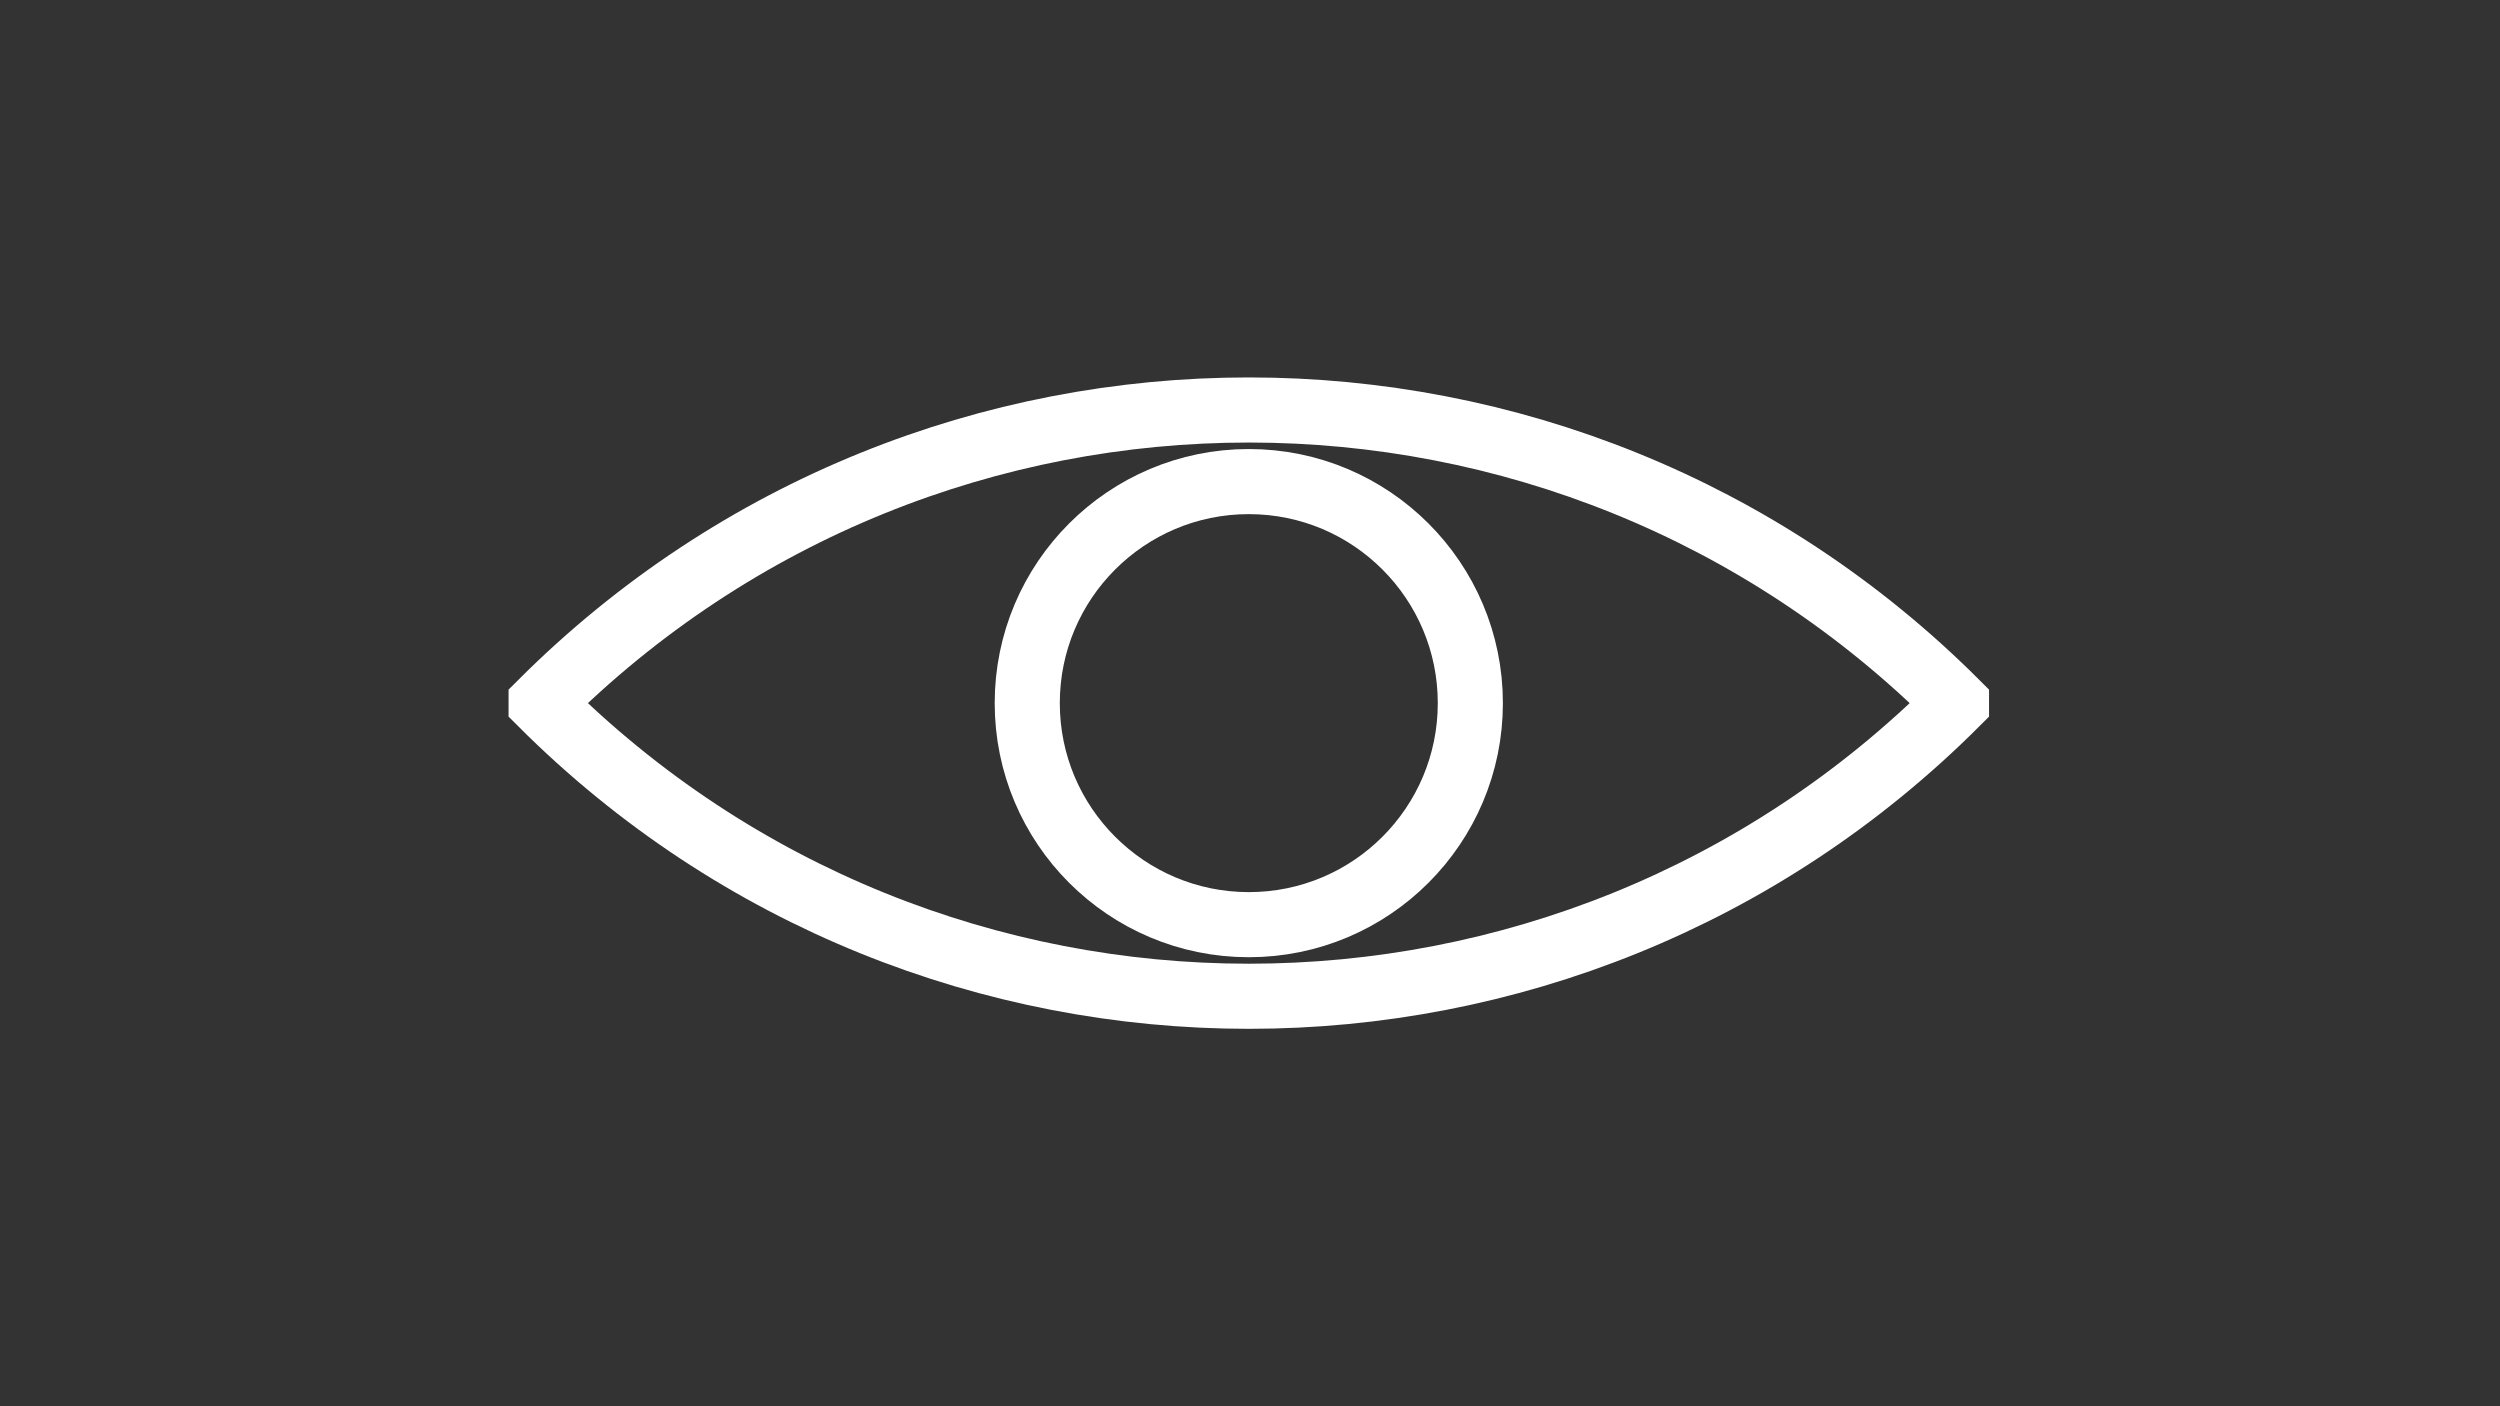
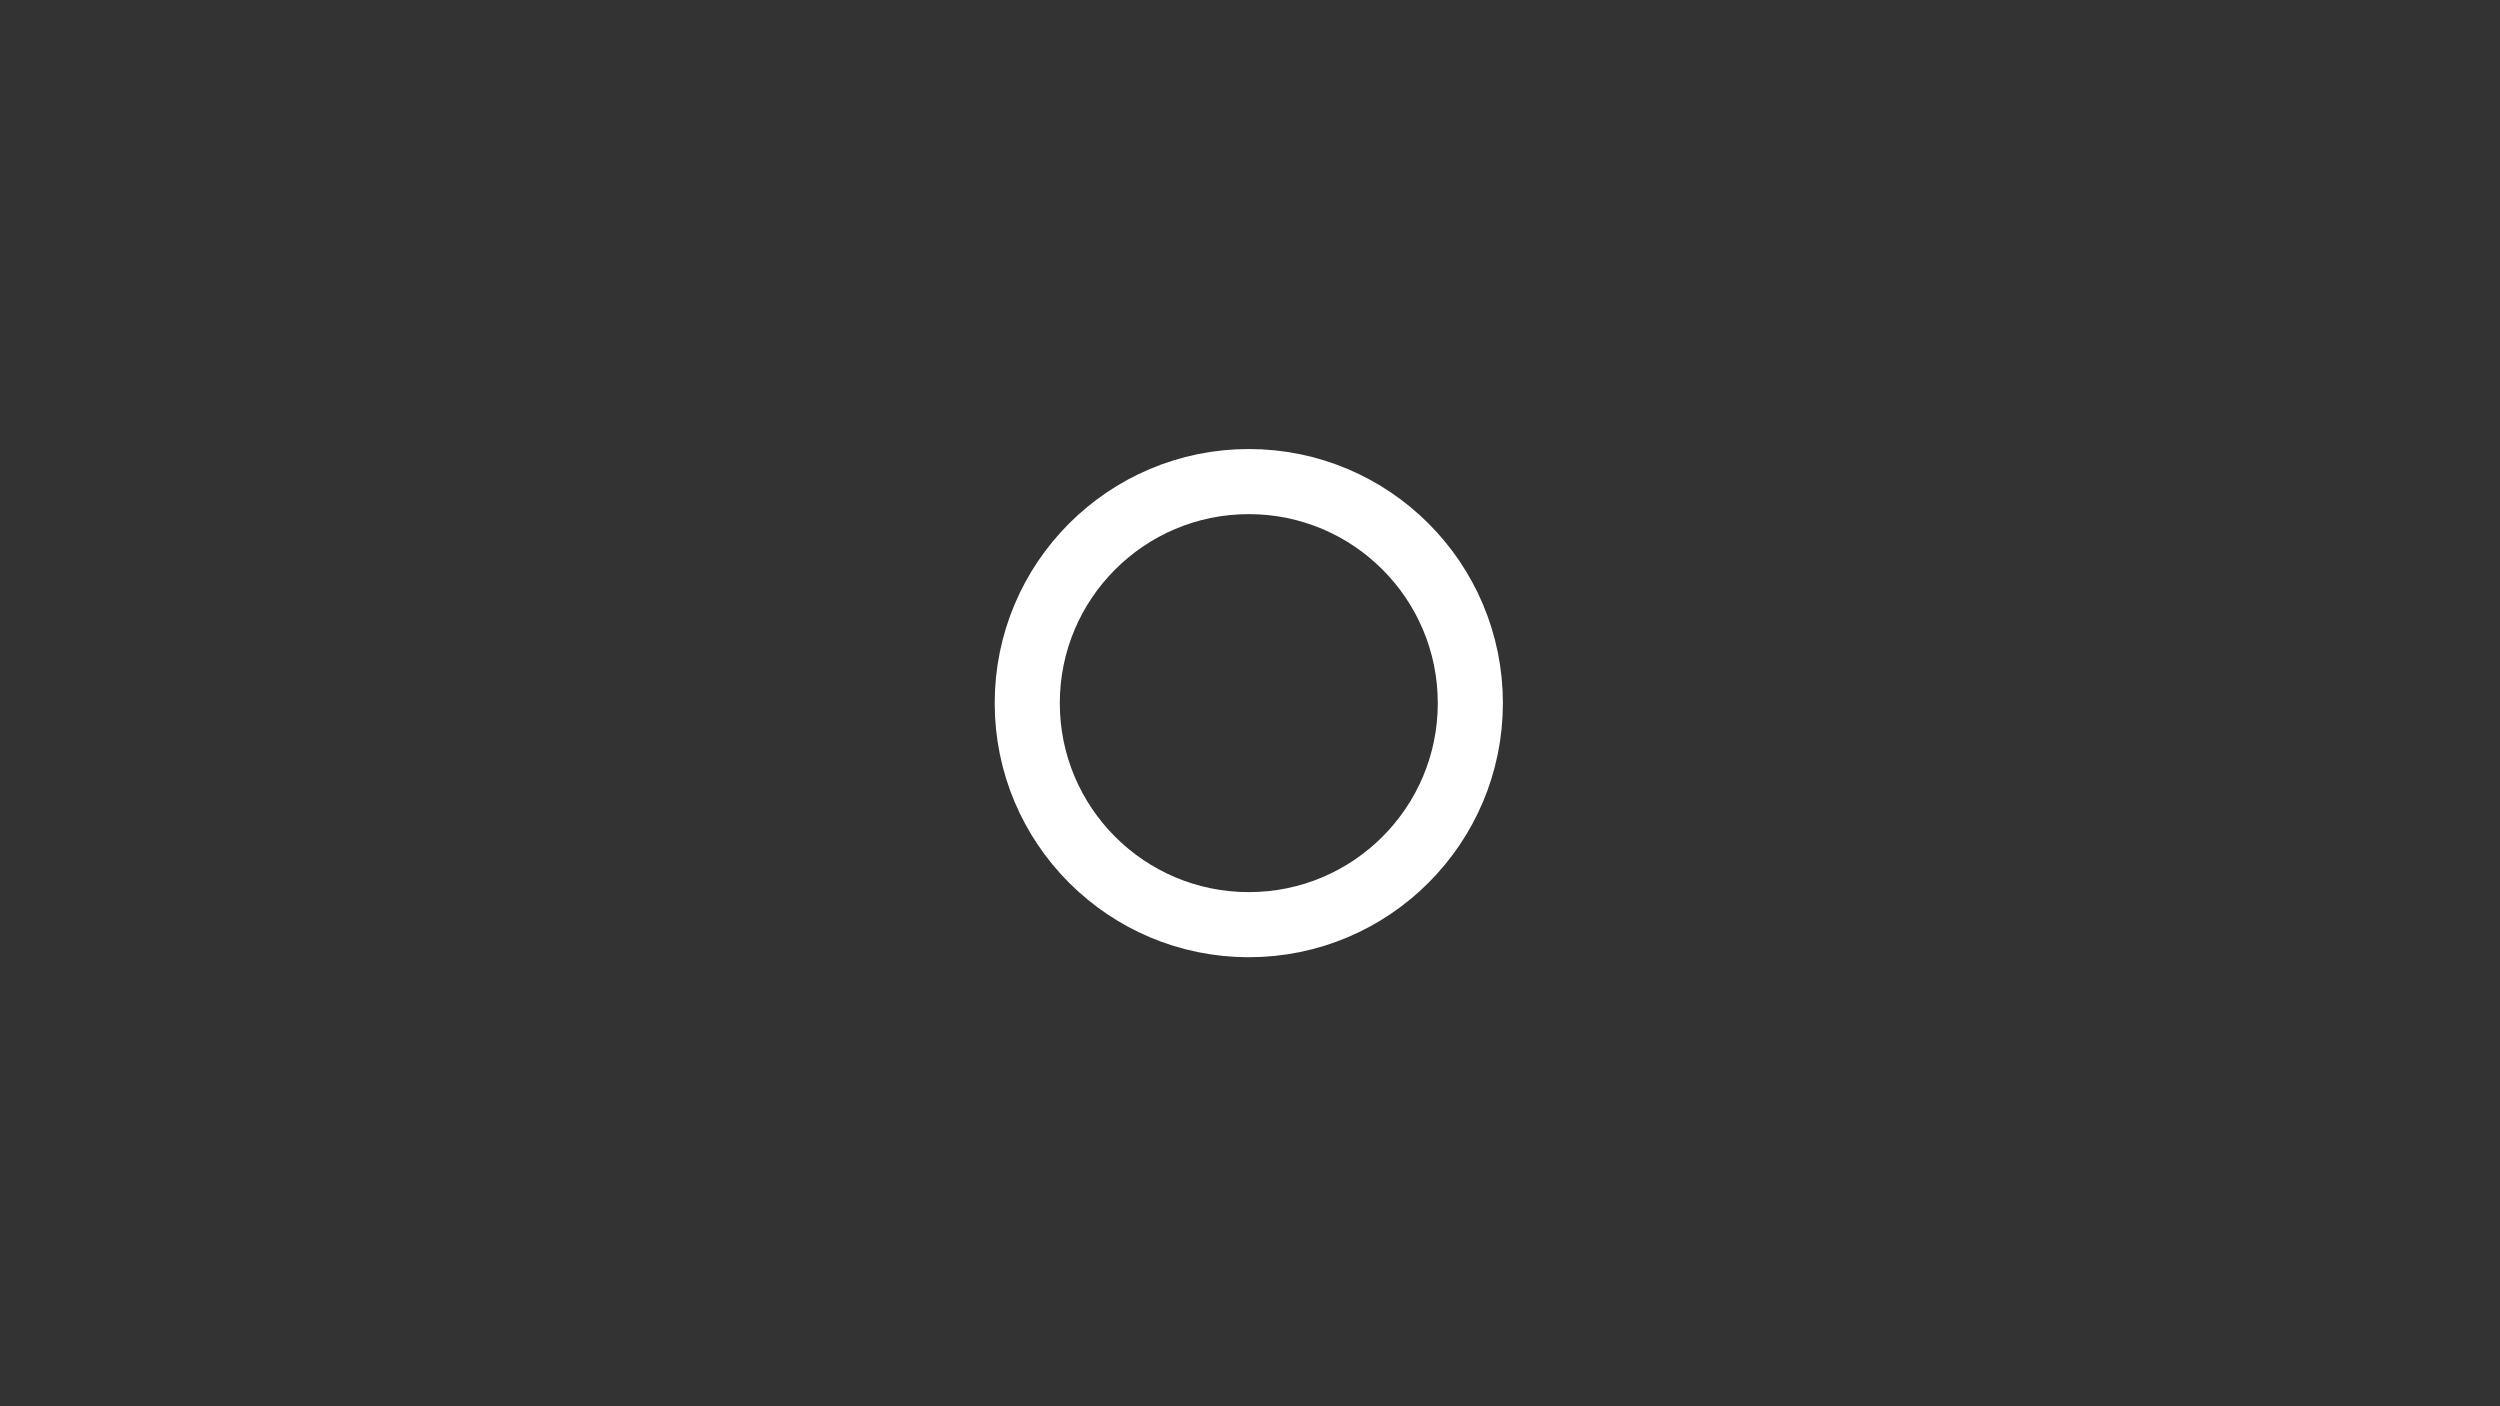
<svg xmlns="http://www.w3.org/2000/svg" version="1.1" id="Layer_1" x="0px" y="0px" width="1920px" height="1080px" viewBox="0 0 1920 1080" enable-background="new 0 0 1920 1080" xml:space="preserve">
  <rect x="0" y="0" width="1920" height="1080" fill="#333333" stroke="none" />
-   <path fill="none" stroke="#FFFFFF" stroke-width="50" stroke-linecap="round" stroke-miterlimit="10" d="M1502.582,540.011  L1502.582,540.011c-300.182,300.161-786.838,300.161-1087.01,0l0,0v-0.021c300.172-300.161,786.828-300.161,1087.01,0V540.011z" />
  <path fill="none" stroke="#FFFFFF" stroke-width="50" stroke-linecap="round" stroke-miterlimit="10" d="M788.928,540.011  c0,93.955,76.18,170.135,170.154,170.135c93.955,0,170.137-76.18,170.137-170.135c0-93.977-76.182-170.156-170.137-170.156  C865.107,369.854,788.928,446.034,788.928,540.011z" />
</svg>